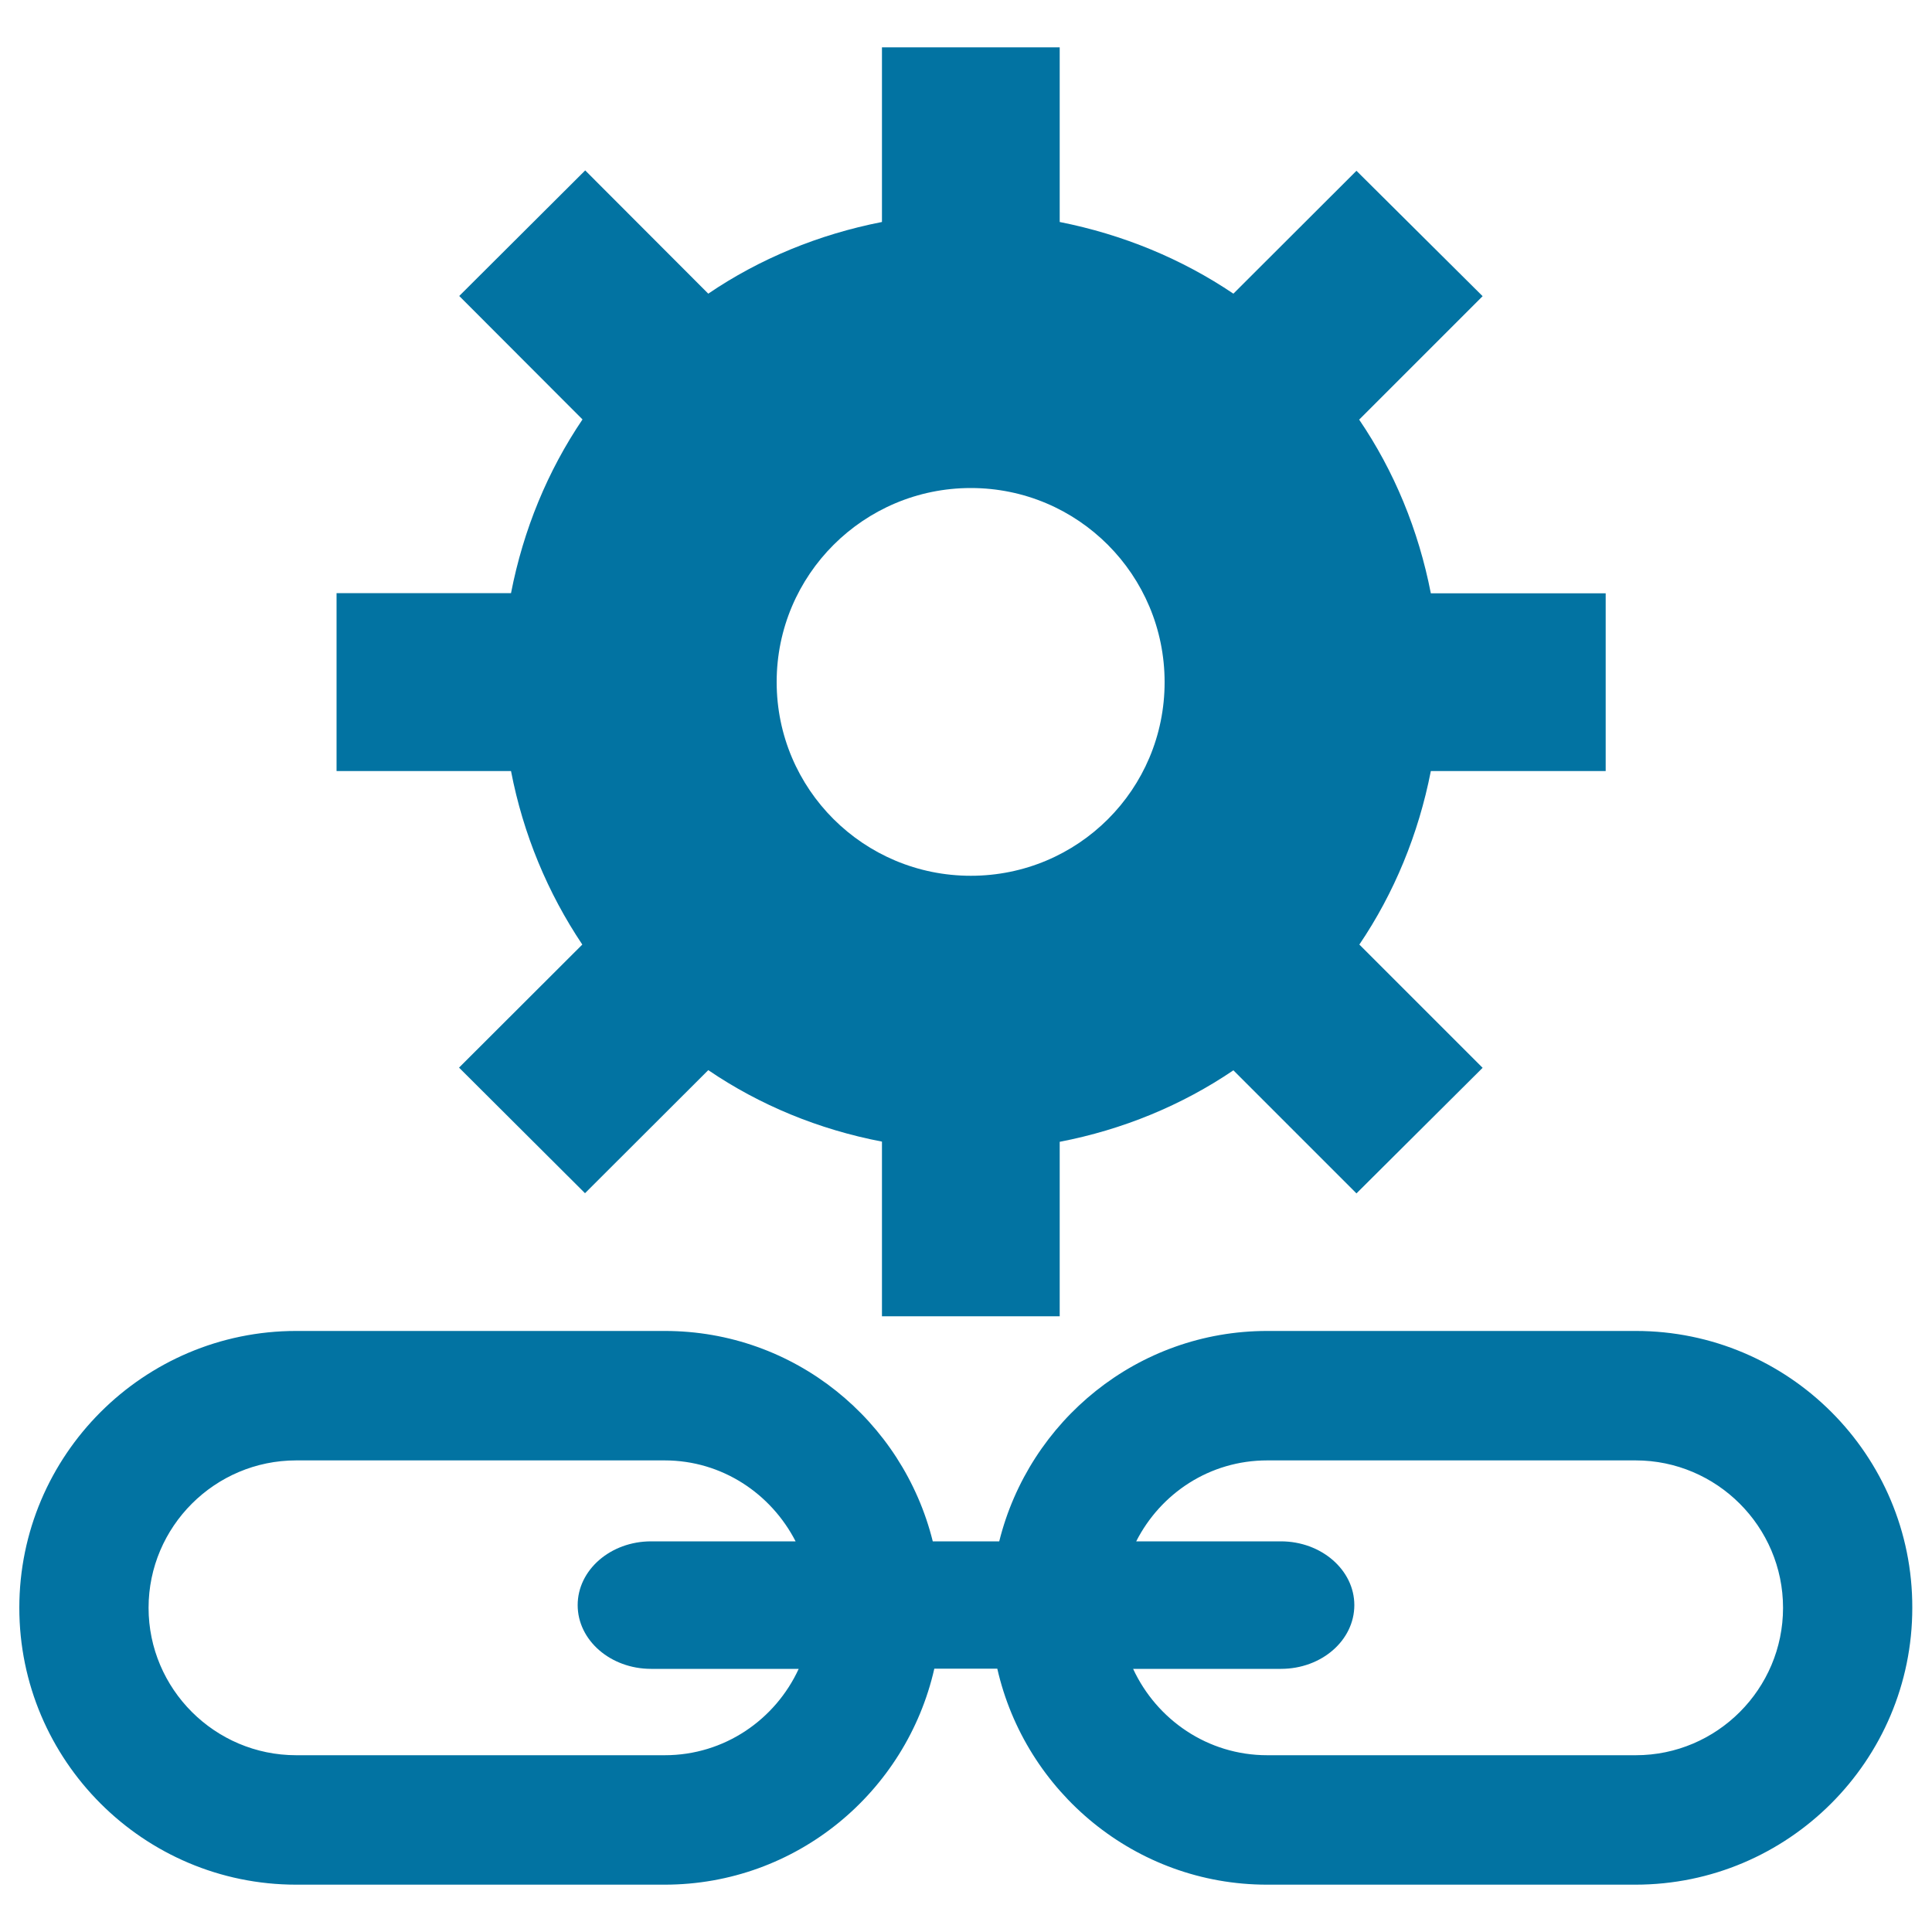
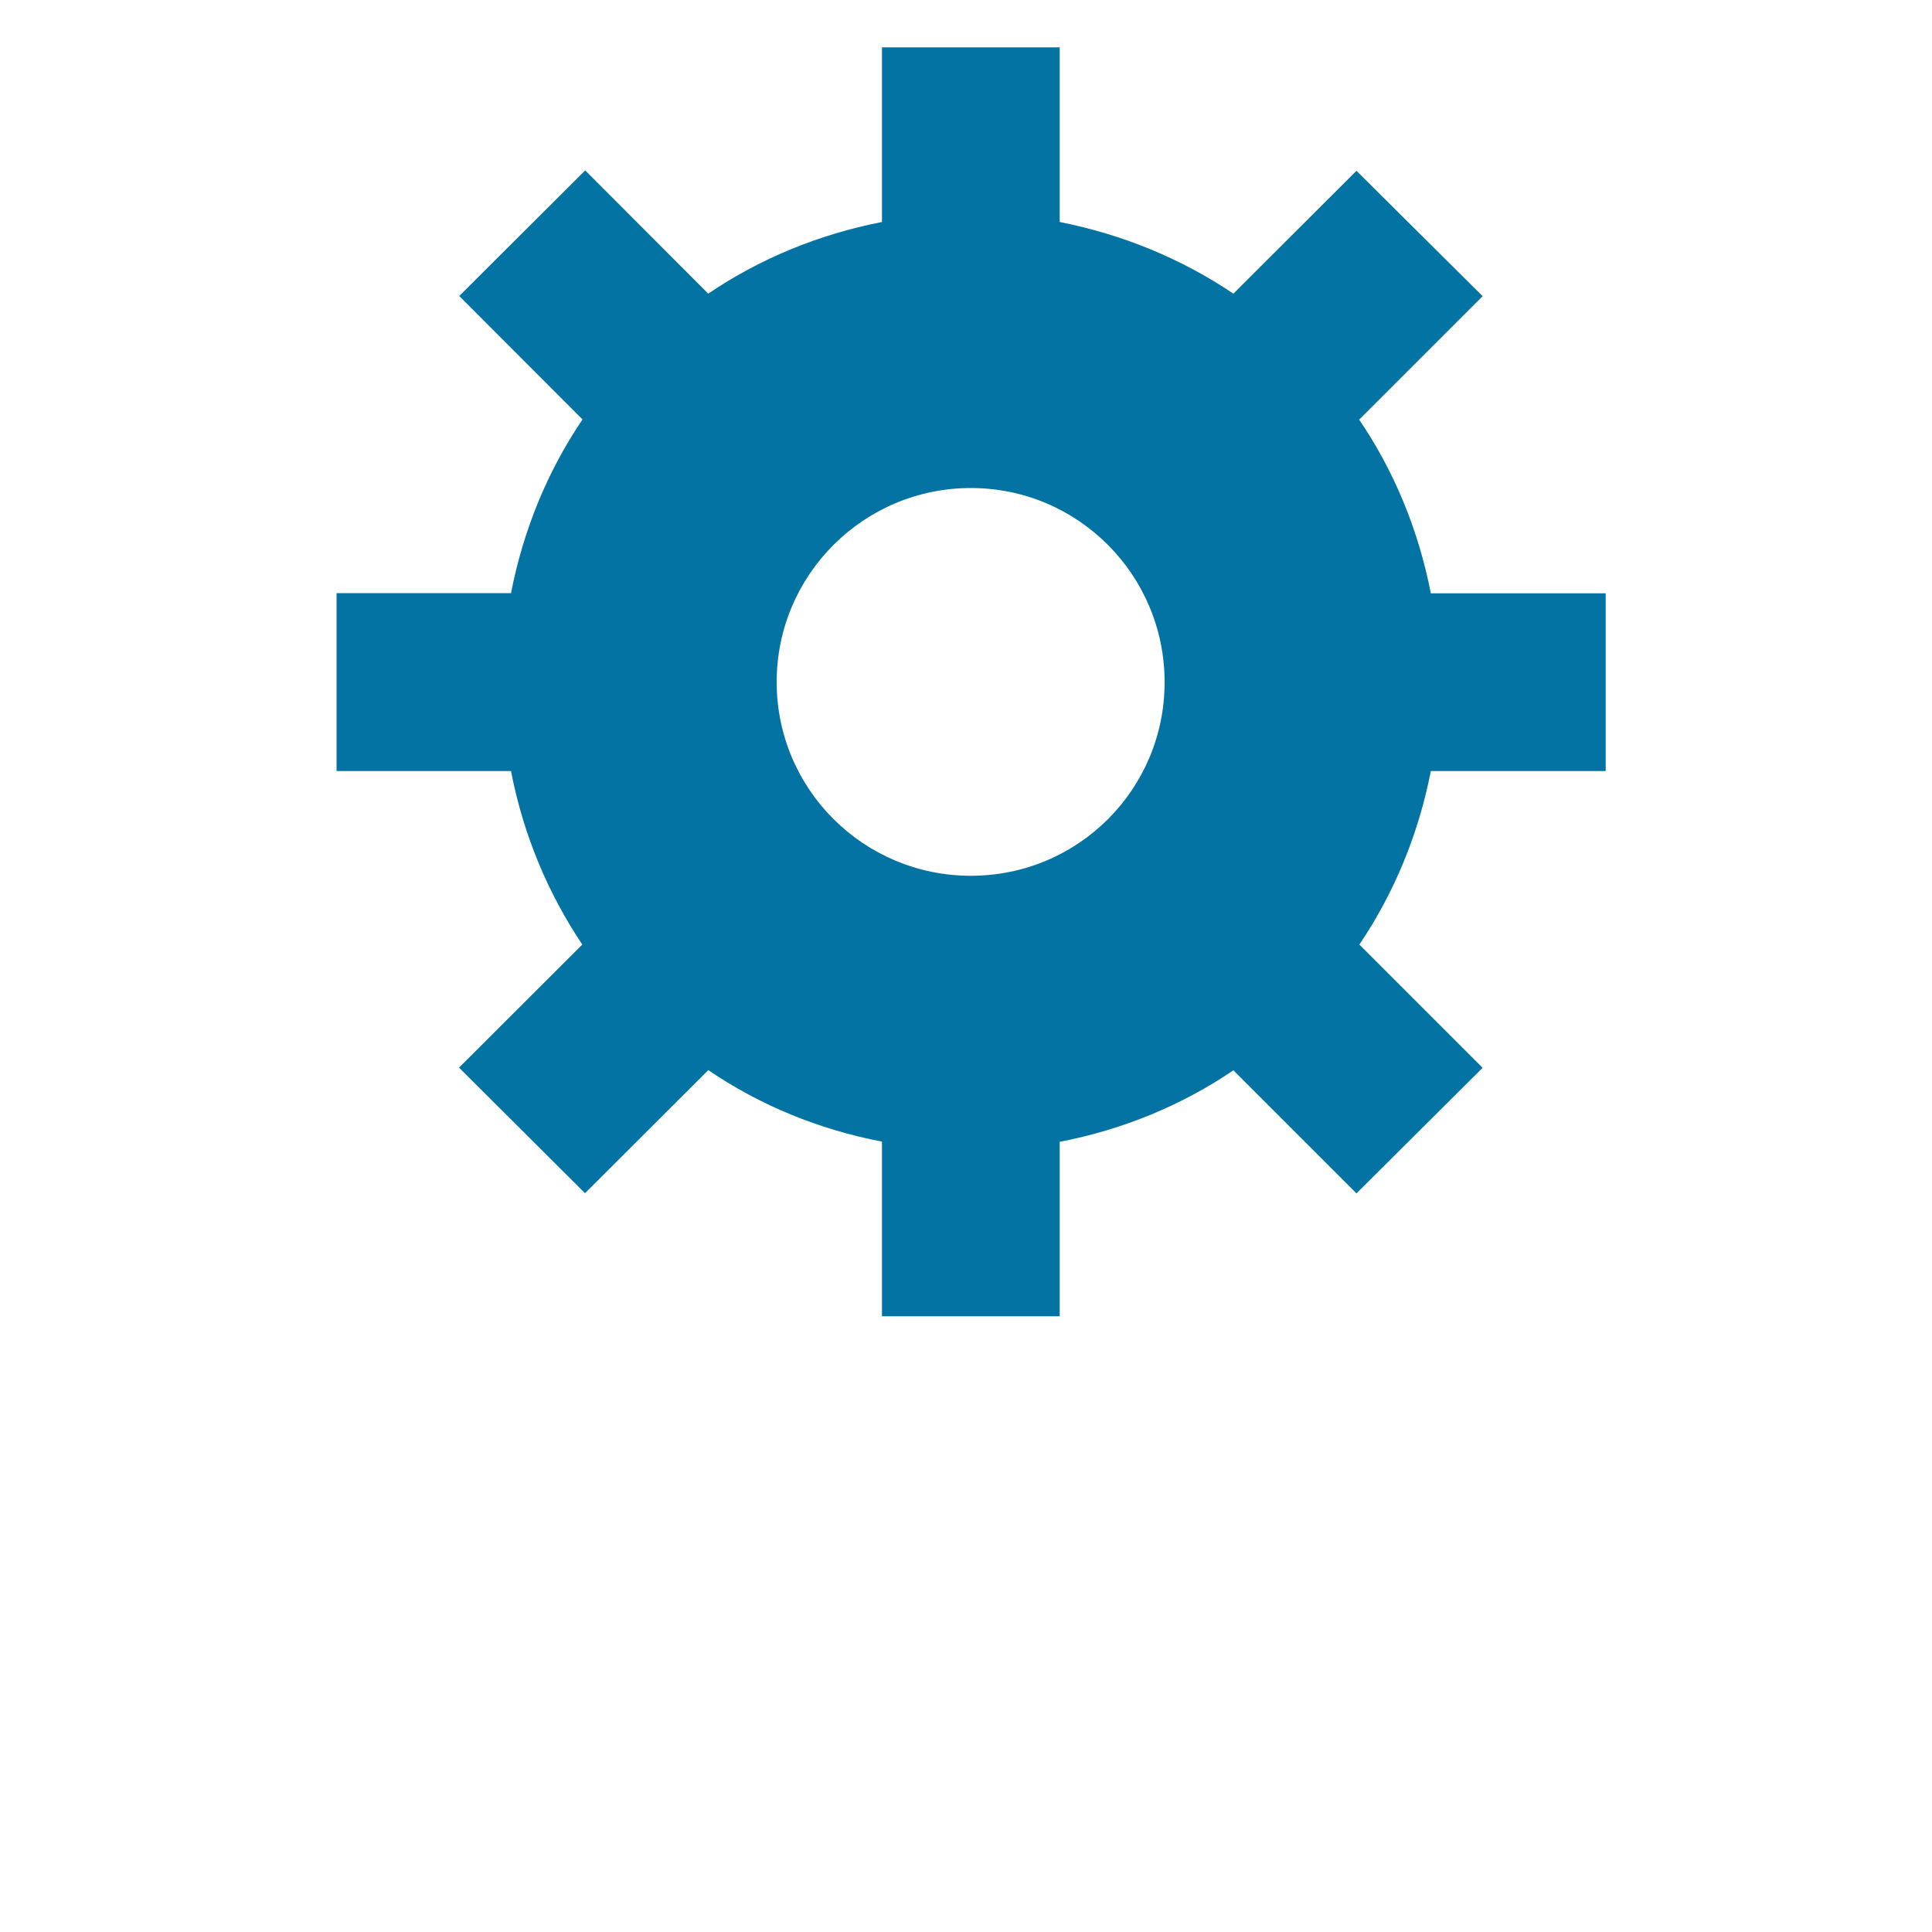
<svg xmlns="http://www.w3.org/2000/svg" viewBox="0 0 1000 1000" style="fill:#0273a2">
  <title>Weblinks Optimization SVG icon</title>
  <g>
    <g>
      <g>
        <path d="M301.4,488.9l-63.8,63.7l65.2,65l63.8-63.7c26.6,18.1,57.1,30.7,89.9,37v90.4h92V591c32.7-6.3,63.2-18.9,89.9-37l63.7,63.7l65.3-65l-63.8-63.8c18-26.6,30.6-57.1,37-89.8h90.5v-92h-90.5c-6.4-32.8-19-63.3-37.1-89.9l63.9-63.9l-65.3-64.9L638.4,152c-26.7-18-57.1-30.6-89.9-37.1V24.5h-92v90.4c-32.7,6.4-63.3,19-89.9,37.1l-63.7-63.8l-65.2,65l63.8,63.9c-18,26.6-30.6,57-37,89.9h-90.3v92.1h90.3C270.8,431.8,283.5,462.2,301.4,488.9z M502.5,252.6c55.5,0,100.3,45,100.3,100.5S558,453.3,502.5,453.3S402,408.5,402,353C402,297.5,447.1,252.6,502.5,252.6z" />
-         <path d="M846.7,688.9H655.9c-67.1,0-123.2,46.5-138.7,108.9h-34.4c-15.5-62.4-71.5-108.9-138.7-108.9H153.3C74.3,688.9,10,753.2,10,832.2c0,79,64.3,143.3,143.3,143.3h190.7c68.2,0,125.1-47.9,139.6-111.8h32.6c14.5,63.8,71.5,111.8,139.6,111.8h190.7c79,0,143.3-64.2,143.3-143.3C990,753.1,925.7,688.9,846.7,688.9z M344.1,908.5H153.3c-42.1,0-76.4-34.3-76.4-76.3s34.3-76.3,76.4-76.3h190.7c29.7,0,55.1,17.2,67.8,41.9H337c-21,0-38,14.8-38,33c0,18.2,17,33,38,33h76.4C401.3,890.1,374.9,908.5,344.1,908.5z M846.7,908.5H655.9c-30.8,0-57.2-18.4-69.4-44.7H663c21.1,0,38-14.8,38-33s-17.1-33-38-33h-74.9c12.6-24.8,38-41.9,67.8-41.9h190.7c42,0,76.3,34.3,76.3,76.3S888.7,908.5,846.7,908.5z" />
      </g>
    </g>
  </g>
</svg>